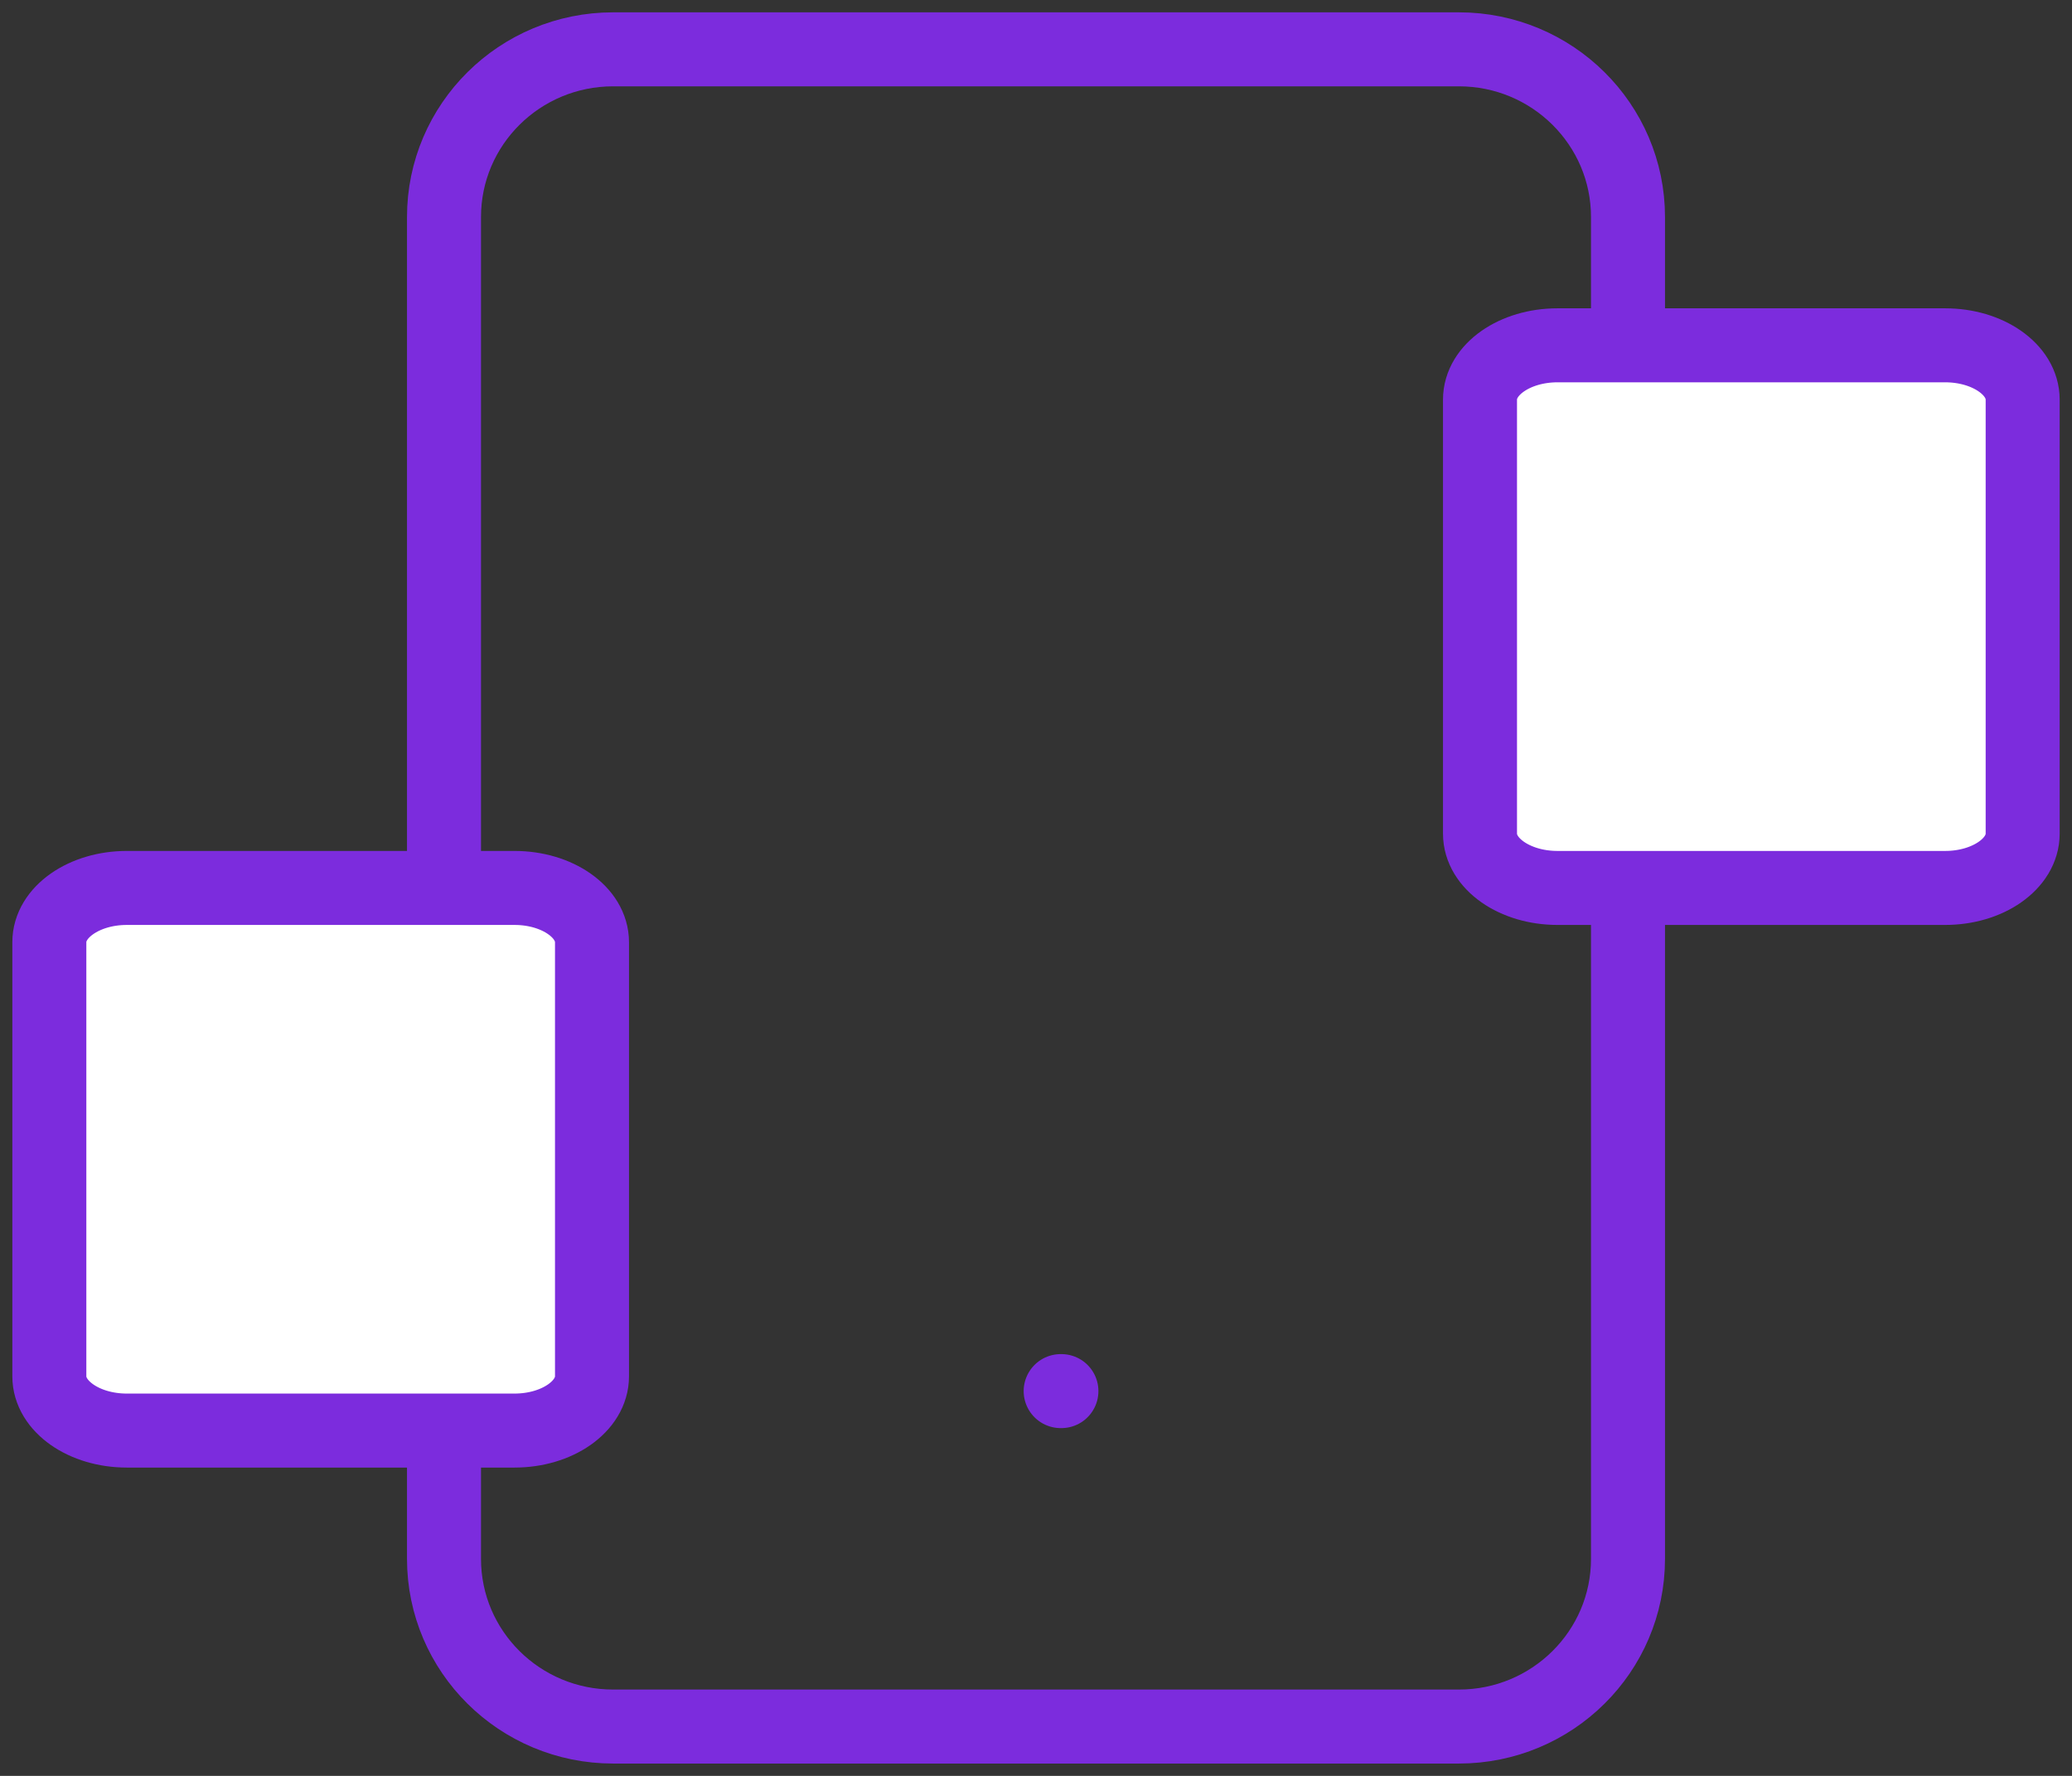
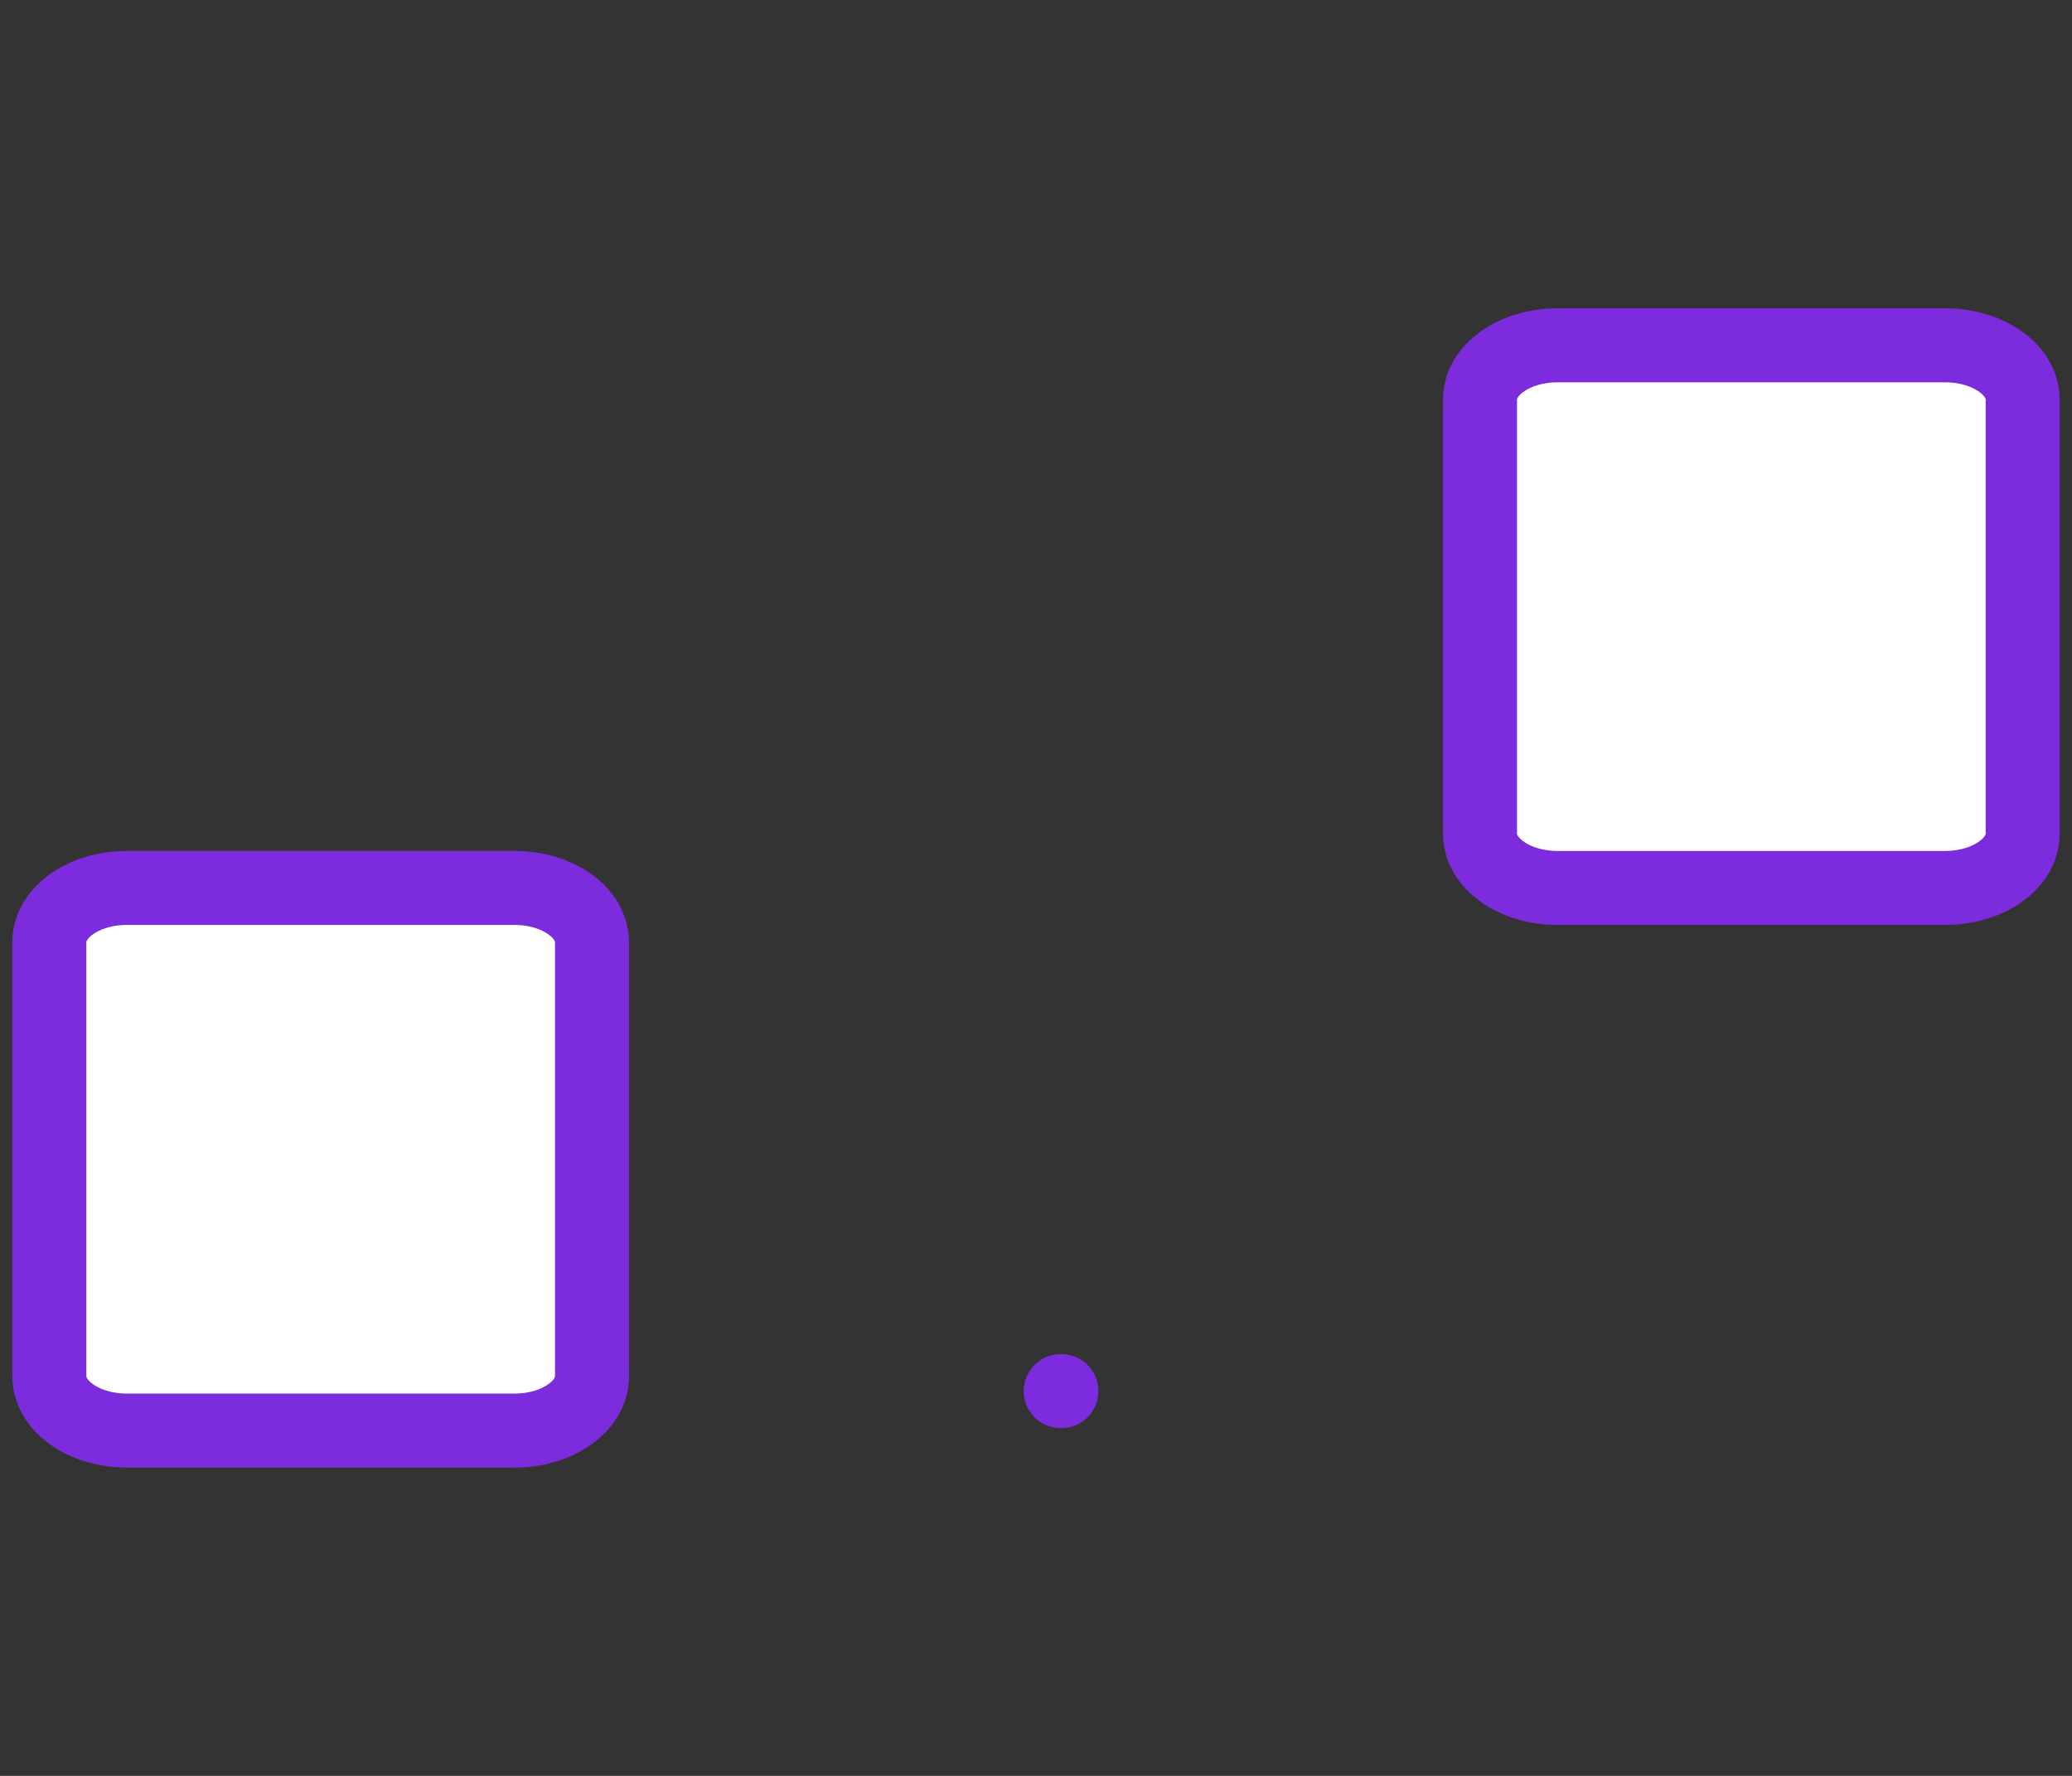
<svg xmlns="http://www.w3.org/2000/svg" width="42" height="36" viewBox="0 0 42 36" fill="none">
  <rect x="0" y="0" width="42" height="36" fill="#333333" stroke="none" />
-   <path d="M29.571 1H12.429C10.535 1 9 2.522 9 4.4V31.6C9 33.478 10.535 35 12.429 35H29.571C31.465 35 33 33.478 33 31.6V4.4C33 2.522 31.465 1 29.571 1Z" stroke="#7C2CDD" stroke-width="1.5" stroke-linecap="round" stroke-linejoin="round" />
  <path d="M39.429 7H31.571C30.704 7 30 7.492 30 8.1V16.9C30 17.508 30.704 18 31.571 18H39.429C40.296 18 41 17.508 41 16.9V8.1C41 7.492 40.296 7 39.429 7Z" fill="white" stroke="#7C2CDD" stroke-width="1.5" stroke-linecap="round" stroke-linejoin="round" />
  <path d="M10.429 18H2.571C1.704 18 1 18.492 1 19.1V27.9C1 28.508 1.704 29 2.571 29H10.429C11.296 29 12 28.508 12 27.9V19.1C12 18.492 11.296 18 10.429 18Z" fill="white" stroke="#7C2CDD" stroke-width="1.5" stroke-linecap="round" stroke-linejoin="round" />
  <path d="M21.5 28.2H21.515" stroke="#7C2CDD" stroke-width="1.5" stroke-linecap="round" stroke-linejoin="round" />
</svg>